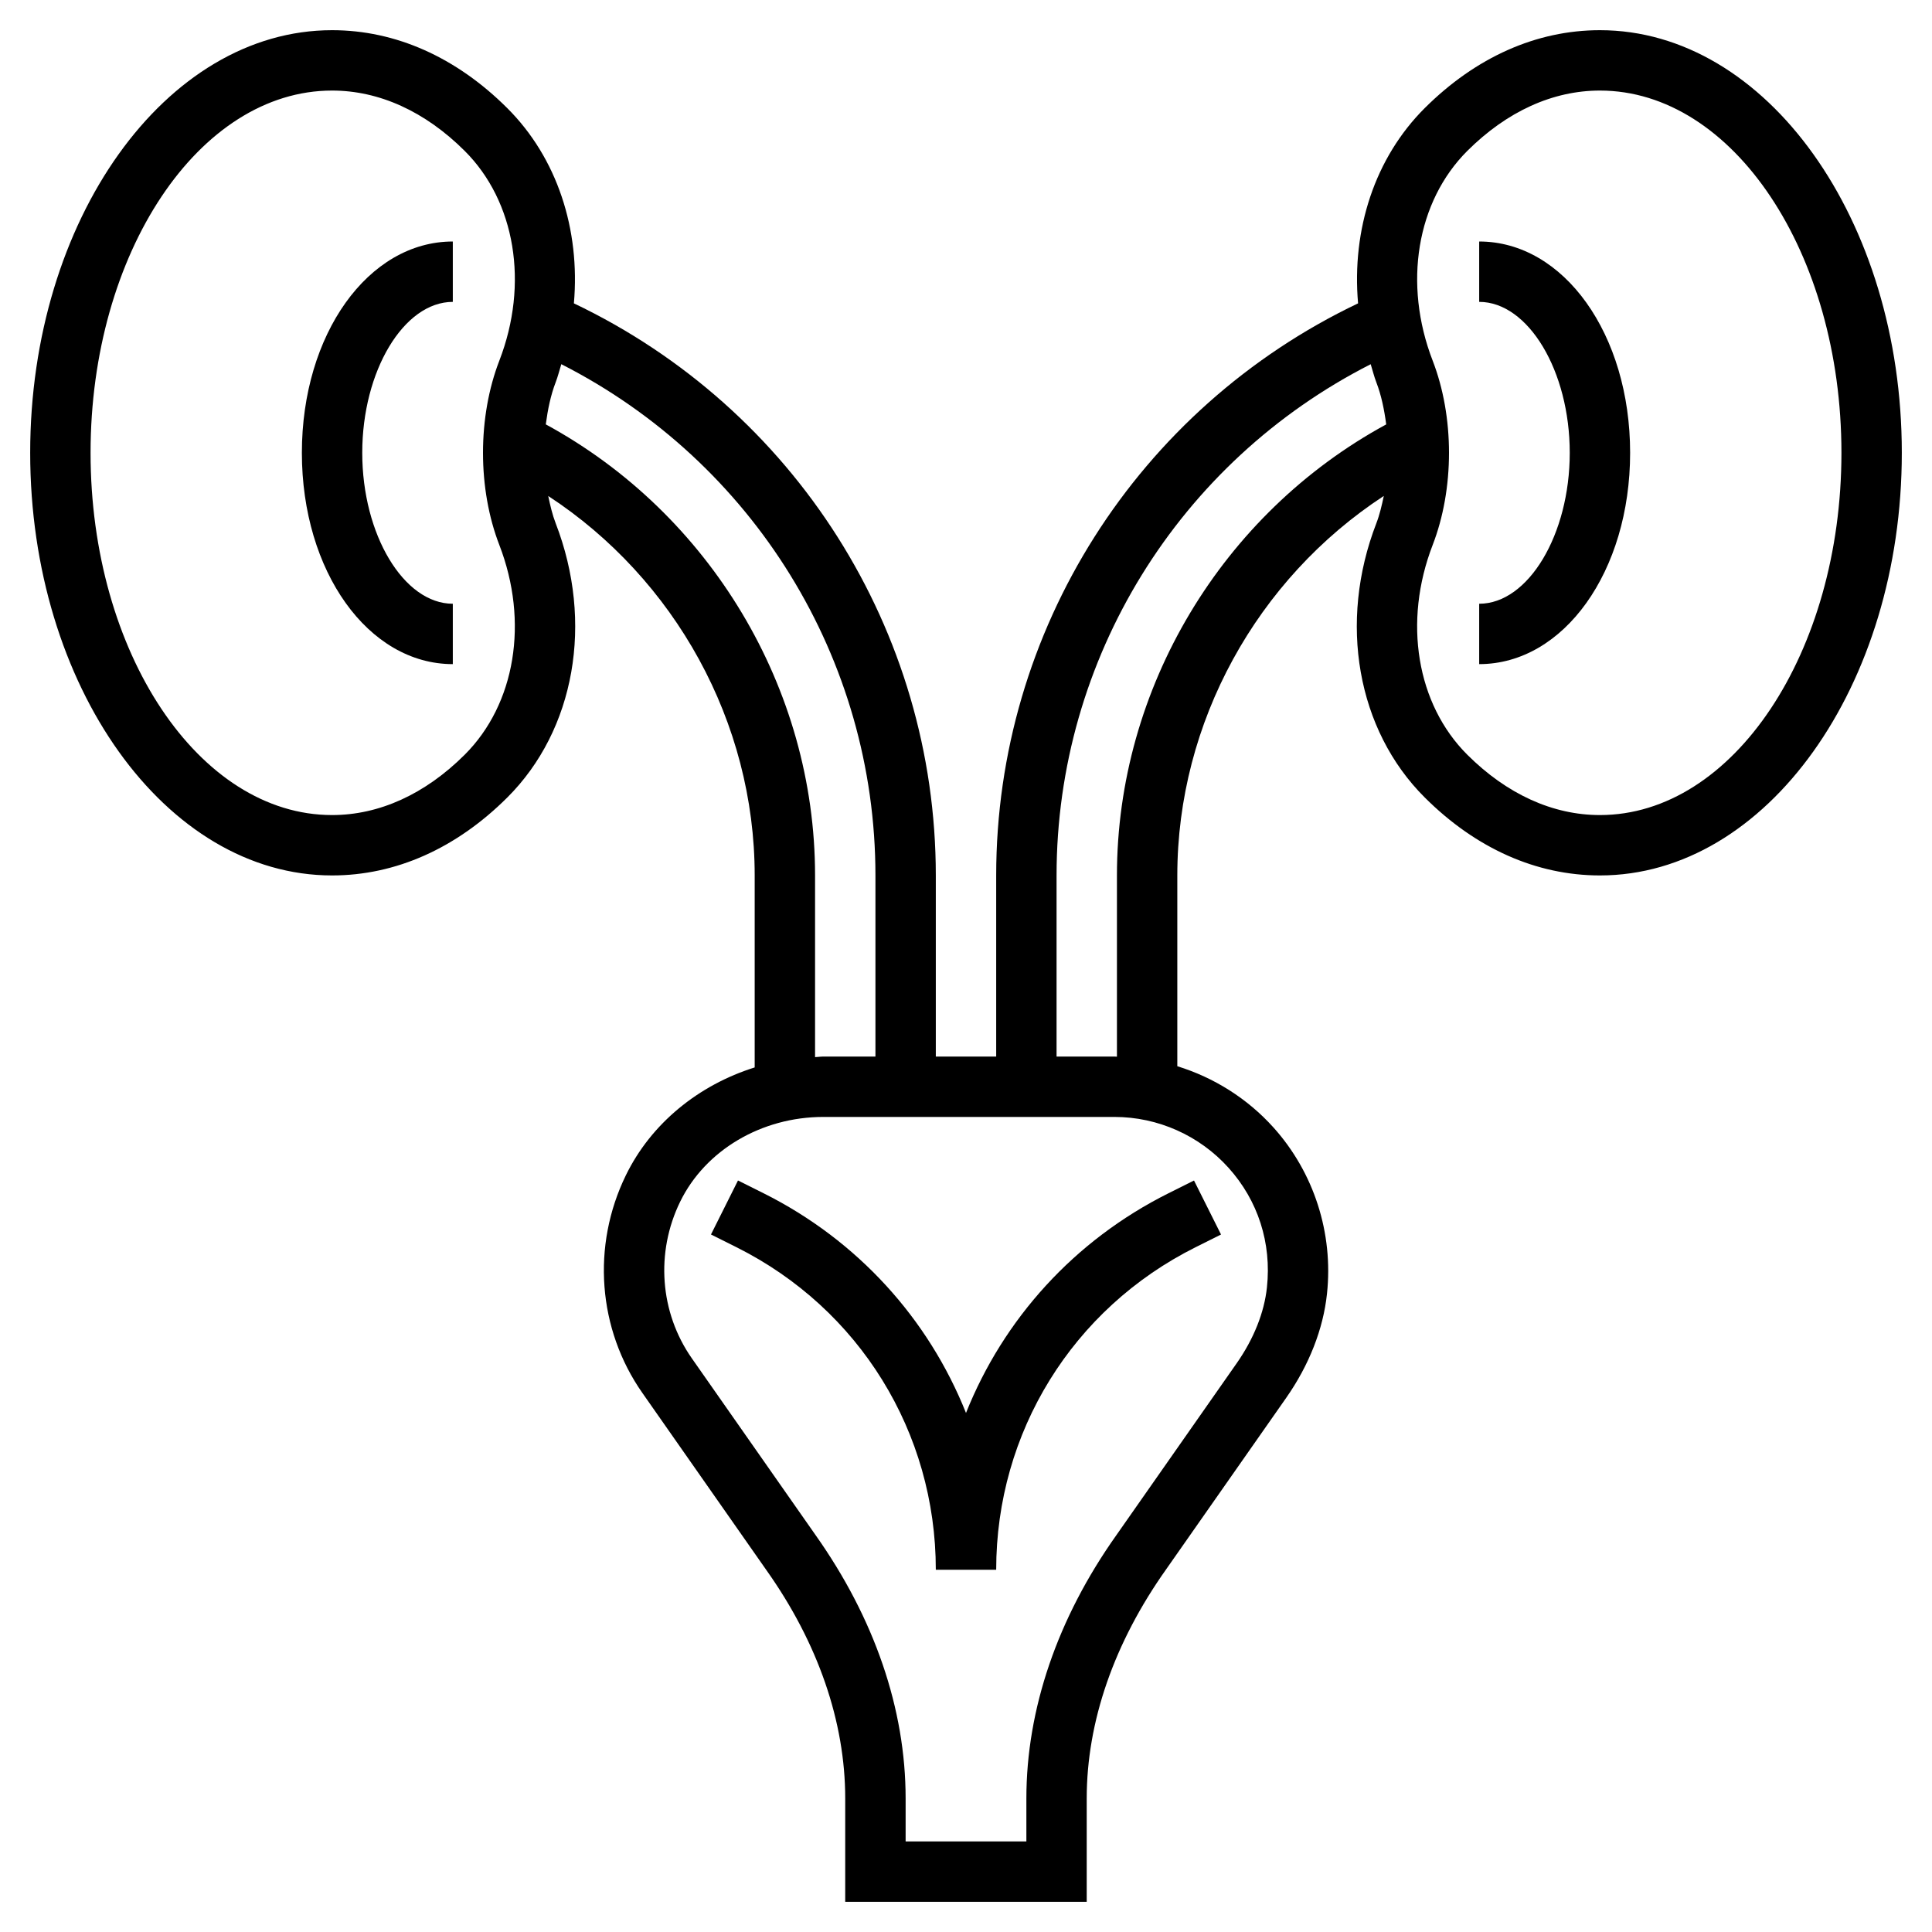
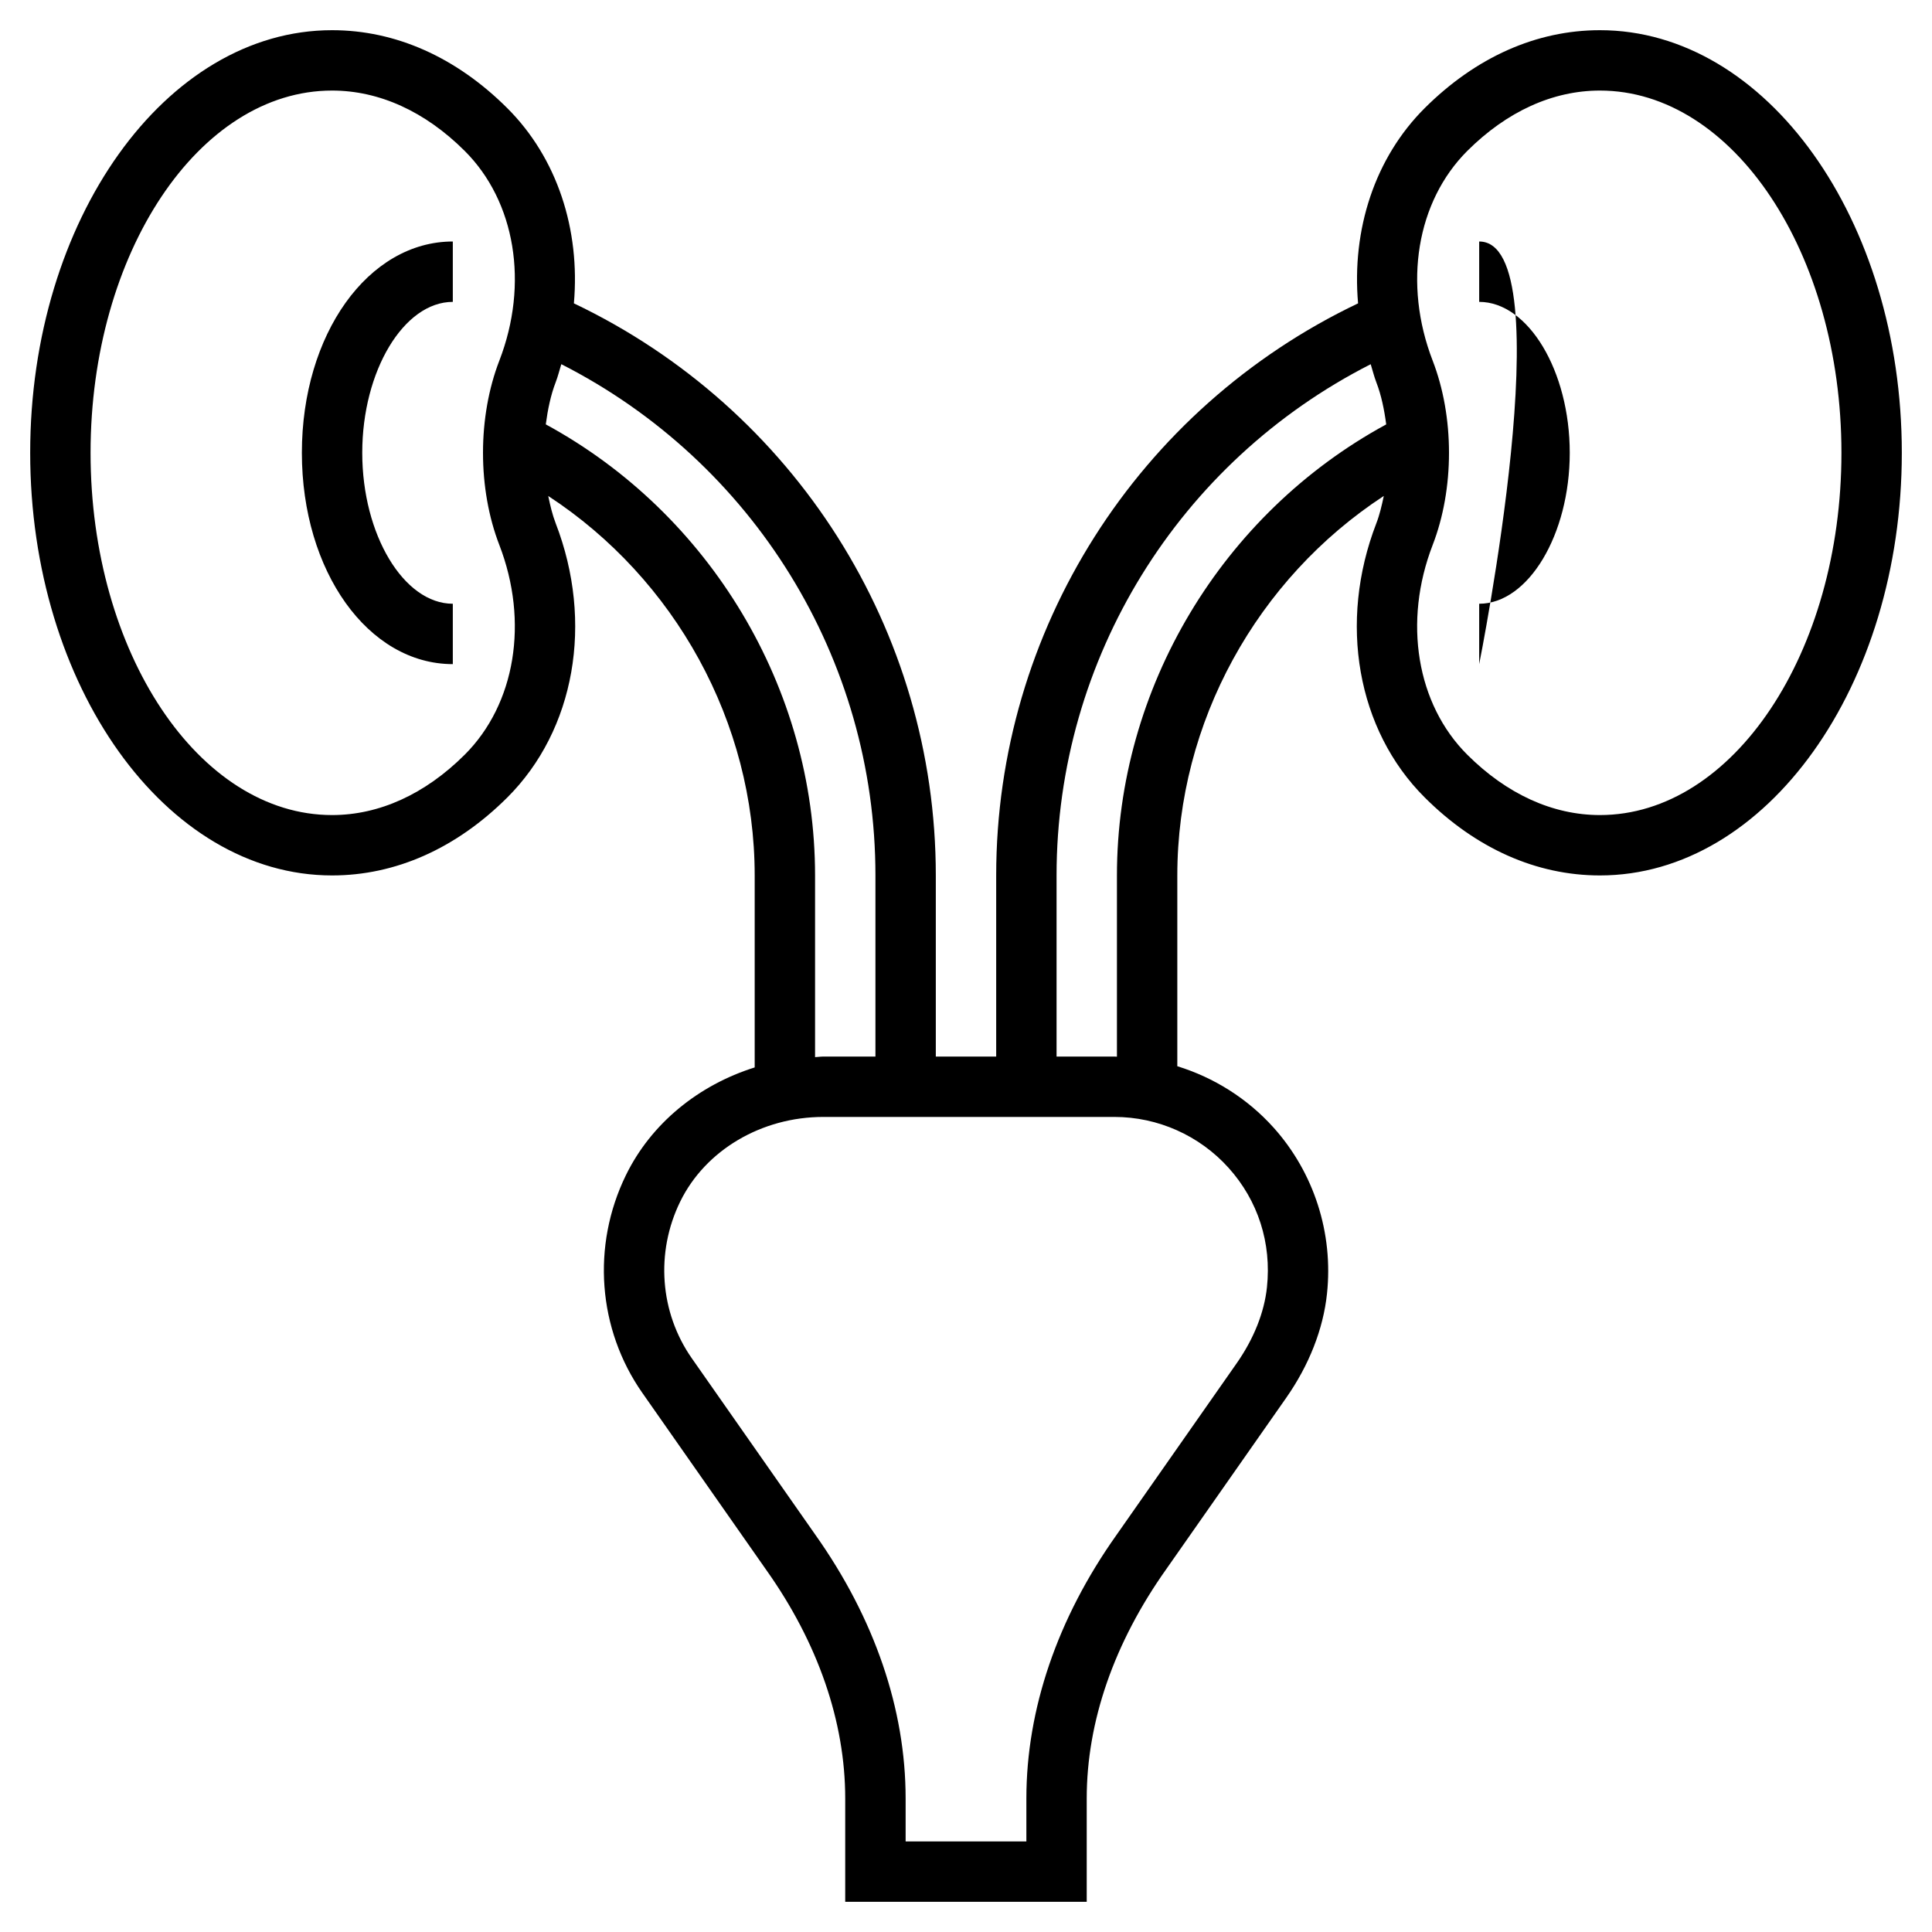
<svg xmlns="http://www.w3.org/2000/svg" fill="#000000" width="800px" height="800px" viewBox="0 0 64 64" id="Layer_1_1_" version="1.1" xml:space="preserve">
  <g>
    <path d="M53,1c-2.104,0-4.11,0.893-5.805,2.582c-1.653,1.648-2.421,4.019-2.207,6.467C37.686,13.531,33,20.881,33,29v6h-2v-6   c0-8.119-4.686-15.469-11.989-18.951c0.214-2.448-0.554-4.819-2.207-6.467C15.11,1.893,13.104,1,11,1C5.486,1,1,7.28,1,15   s4.486,14,10,14c2.104,0,4.11-0.893,5.805-2.582c2.242-2.235,2.871-5.802,1.602-9.085c-0.108-0.28-0.181-0.59-0.246-0.903   C22.363,19.177,25,23.93,25,29v6.36c-1.858,0.583-3.428,1.852-4.266,3.57c-1.142,2.338-0.933,5.102,0.546,7.214l4.109,5.87   c1.708,2.408,2.61,5.022,2.61,7.561V63h8v-3.425c0-2.539,0.902-5.153,2.636-7.596l3.97-5.671c0.761-1.087,1.229-2.281,1.353-3.45   c0.215-2.009-0.432-4.017-1.772-5.508c-0.865-0.962-1.972-1.655-3.186-2.03V29c0-5.07,2.637-9.823,6.84-12.571   c-0.066,0.313-0.138,0.623-0.246,0.903c-1.27,3.284-0.641,6.85,1.602,9.085C48.89,28.107,50.896,29,53,29c5.514,0,10-6.28,10-14   S58.514,1,53,1z M15.393,25.002C14.081,26.309,12.562,27,11,27c-4.411,0-8-5.383-8-12S6.589,3,11,3   c1.562,0,3.081,0.691,4.393,1.998c1.681,1.676,2.132,4.404,1.148,6.949C16.187,12.863,16,13.919,16,15s0.187,2.137,0.541,3.053   C17.524,20.598,17.073,23.326,15.393,25.002z M18.08,14.058c0.065-0.492,0.163-0.967,0.326-1.391   c0.077-0.199,0.125-0.402,0.188-0.603C24.95,15.297,29,21.818,29,29v6h-1.726c-0.093,0-0.182,0.015-0.274,0.019V29   C27,22.797,23.518,17.014,18.08,14.058z M40.698,38.686c0.977,1.086,1.428,2.492,1.271,3.96c-0.089,0.834-0.436,1.704-1.003,2.515   l-3.987,5.696C35.03,53.605,34,56.62,34,59.575V61h-4v-1.425c0-2.955-1.03-5.97-2.997-8.743l-4.084-5.834   c-1.062-1.517-1.21-3.506-0.388-5.19C23.363,38.102,25.225,37,27.274,37h9.643C38.356,37,39.735,37.615,40.698,38.686z M37,29   v6.004c-0.028,0-0.055-0.004-0.083-0.004H35v-6c0-7.182,4.05-13.703,10.406-16.935c0.063,0.201,0.111,0.403,0.188,0.603   c0.163,0.423,0.261,0.898,0.326,1.391C40.482,17.014,37,22.797,37,29z M53,27c-1.562,0-3.081-0.691-4.393-1.998   c-1.681-1.676-2.132-4.404-1.148-6.949C47.813,17.137,48,16.081,48,15s-0.187-2.137-0.541-3.053   c-0.983-2.545-0.532-5.272,1.148-6.949C49.919,3.691,51.438,3,53,3c4.411,0,8,5.383,8,12S57.411,27,53,27z" />
-     <path d="M49,8v2c1.626,0,3,2.29,3,5s-1.374,5-3,5v2c2.804,0,5-3.075,5-7S51.804,8,49,8z" />
+     <path d="M49,8v2c1.626,0,3,2.29,3,5s-1.374,5-3,5v2S51.804,8,49,8z" />
    <path d="M10,15c0,3.925,2.196,7,5,7v-2c-1.626,0-3-2.29-3-5s1.374-5,3-5V8C12.196,8,10,11.075,10,15z" />
-     <path d="M32,46.806c-1.241-3.11-3.581-5.715-6.708-7.279l-0.845-0.422l-0.895,1.789l0.845,0.422C28.47,43.353,31,47.447,31,52h2   c0-4.553,2.53-8.647,6.603-10.683l0.845-0.422l-0.895-1.789l-0.845,0.422C35.581,41.091,33.241,43.696,32,46.806z" />
  </g>
</svg>